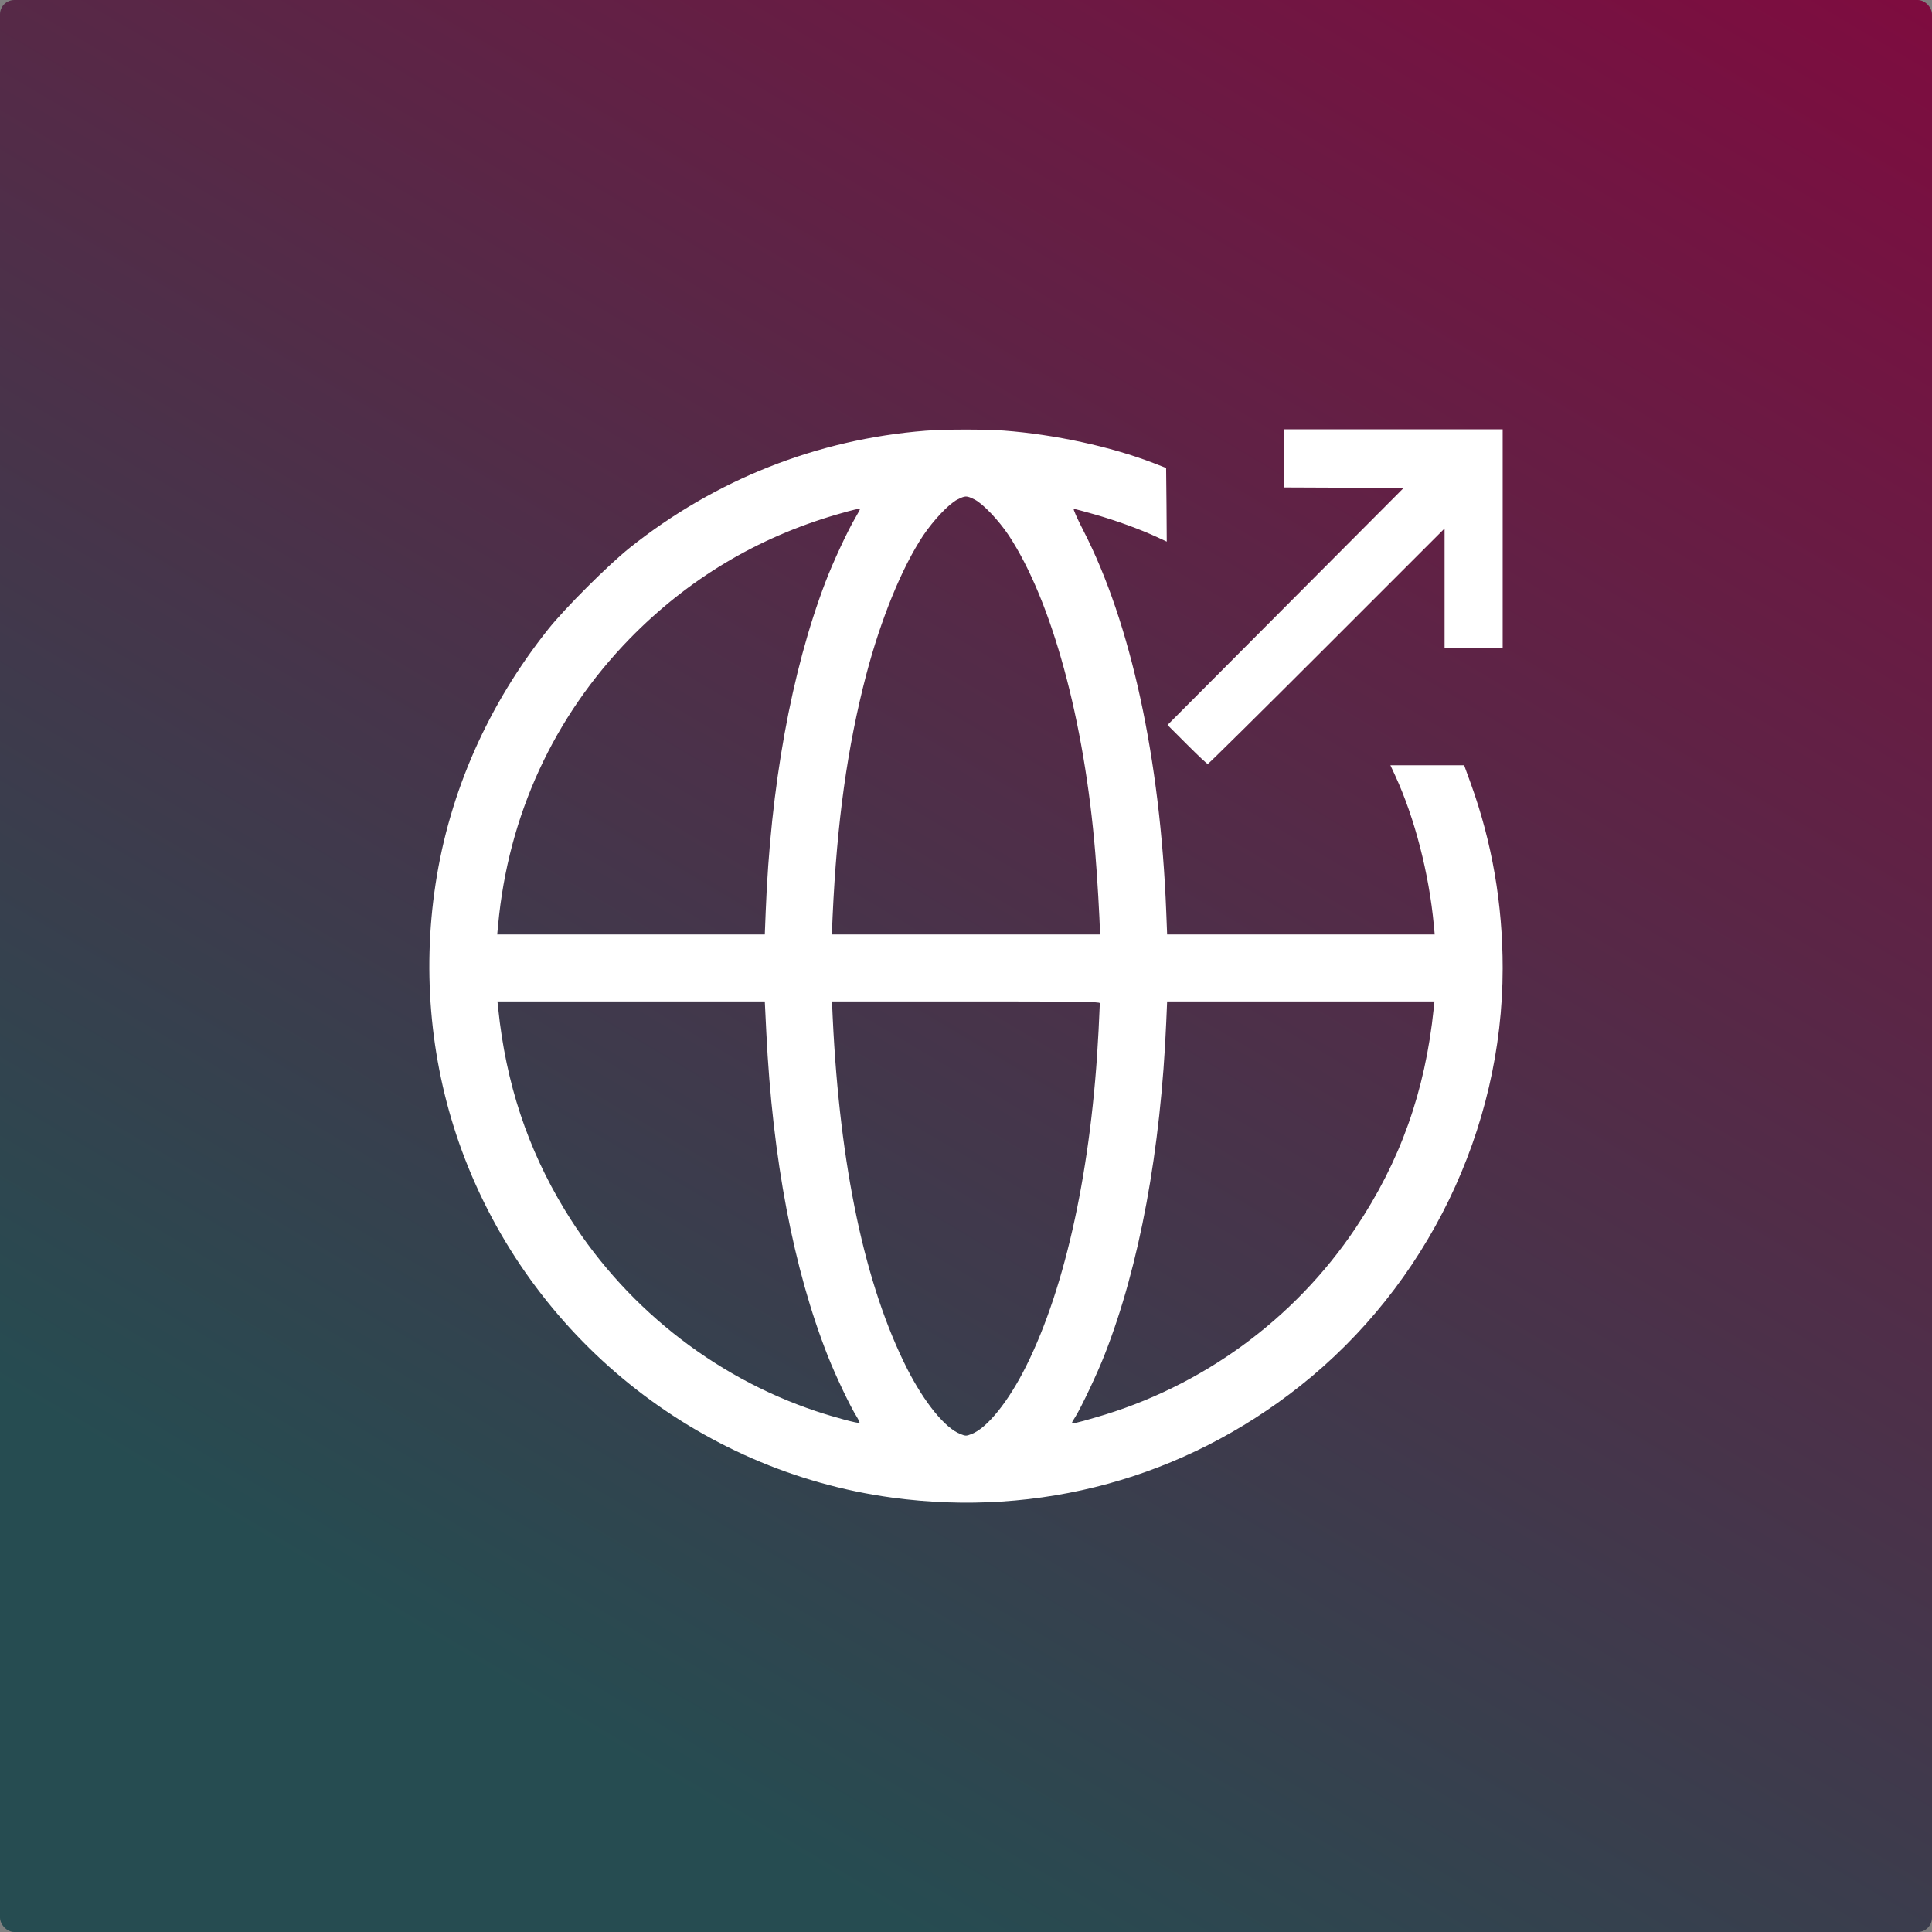
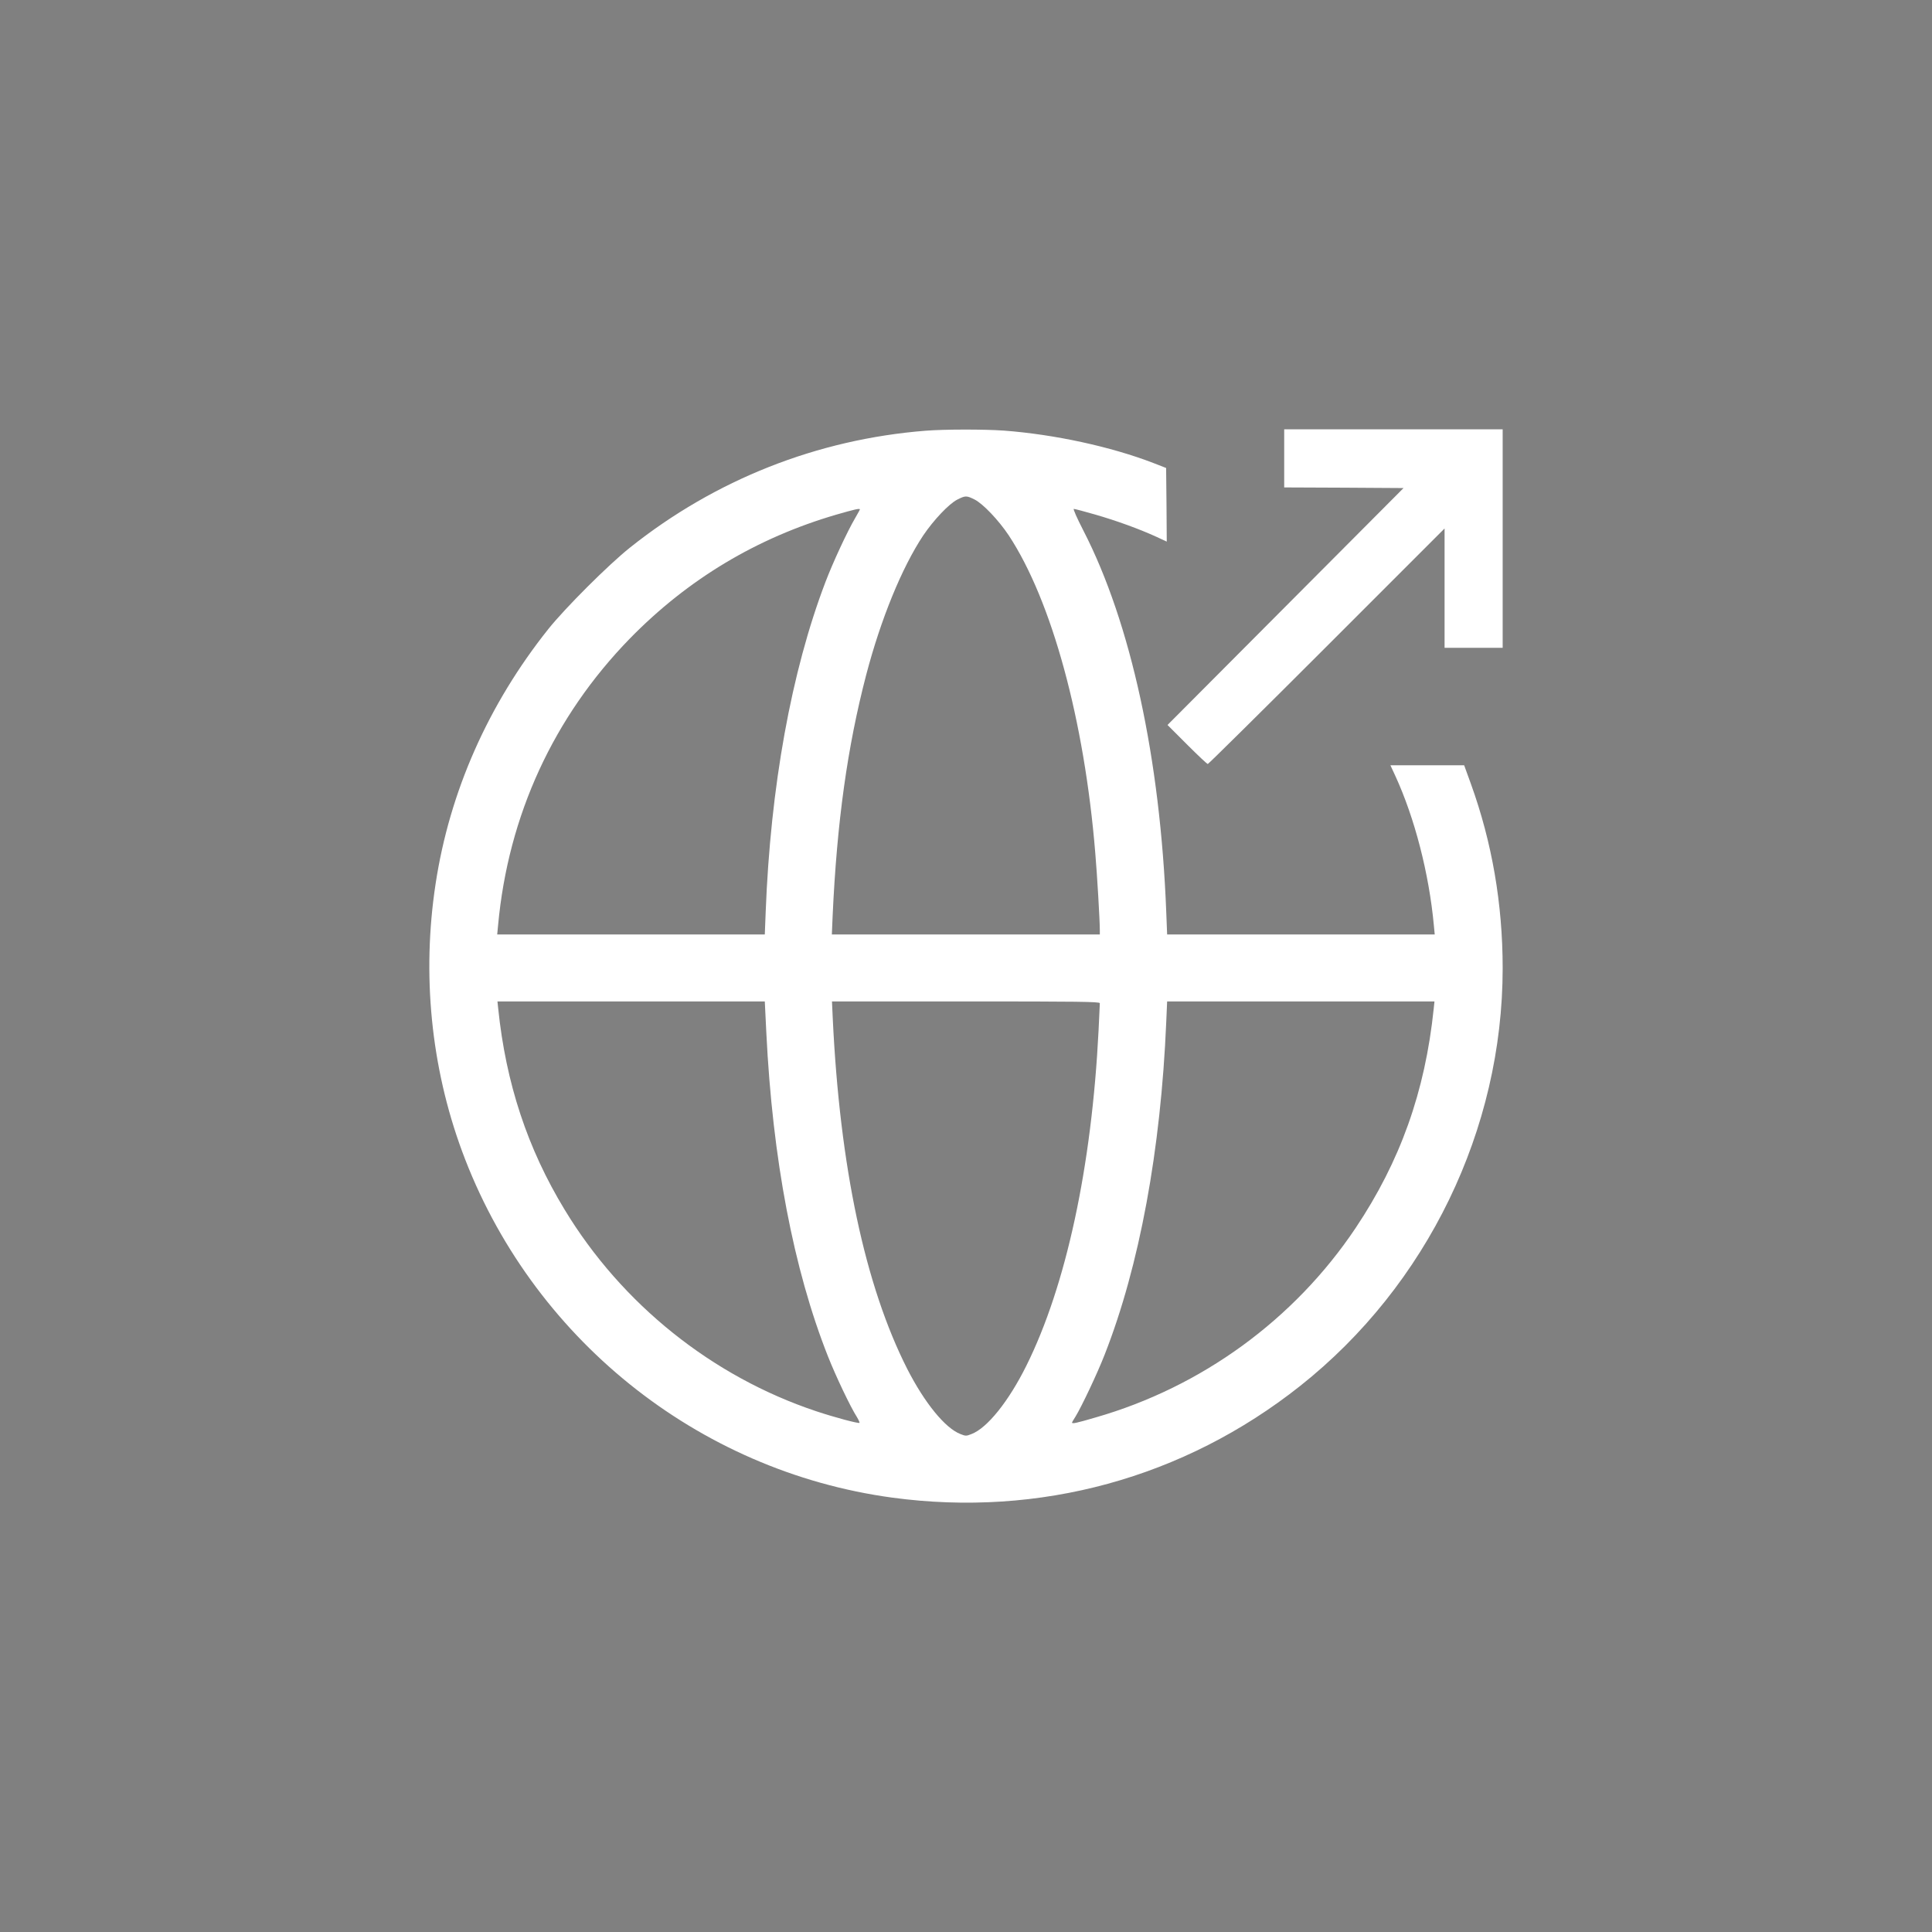
<svg xmlns="http://www.w3.org/2000/svg" fill="none" viewBox="0 0 1080 1080" height="1080" width="1080">
  <rect x="0" y="0" width="1080" height="1080" fill="#808080" stroke="none" />
-   <rect fill="url(#paint0_linear_1_551)" rx="8" height="1080" width="1080" />
  <path fill="white" d="M751.264 272.615L717.874 272.474V240H840V362.132H807.528V295.418L741.664 361.285C705.521 397.43 675.519 427.08 675.166 427.08C674.742 427.08 669.517 422.139 663.517 416.138L652.647 405.266L784.585 272.827L751.264 272.615Z" />
  <path fill="white" d="M352.202 306.079C399.853 268.098 456.821 245.578 517.391 240.777C528.191 239.93 550.145 239.93 561.157 240.707C589.394 242.824 621.021 249.672 644.809 258.85L651.87 261.603L652.082 282.147L652.223 302.761L646.435 300.078C637.045 295.772 624.268 291.112 612.267 287.653C606.196 285.888 600.761 284.476 600.266 284.476C599.772 284.476 602.031 289.63 605.631 296.619C632.174 348.225 648.623 424.186 651.941 509.82L652.435 522.387H802.022L801.528 517.232C798.844 488.287 790.797 457.154 779.926 433.576L777.244 427.786H818.469L822.21 438.094C834.071 470.921 840 505.303 840 541.236C840 631.317 797.785 718.502 726.769 774.768C661.823 826.232 581.065 848.33 498.683 837.175C389.617 822.35 296.575 747.376 258.243 643.389C240.877 596.229 235.794 544.553 243.489 494.148C251.325 442.541 272.926 393.76 306.599 351.543C315.917 339.895 340.201 315.609 352.202 306.079ZM563.91 299.302C558.263 290.83 549.51 281.582 544.71 279.182C540.261 276.993 539.696 276.993 535.179 279.252C530.52 281.582 521.908 290.689 516.049 299.372C504.118 317.374 492.401 346.036 484.211 377.24C473.693 417.551 467.834 459.486 465.434 512.291L465.011 522.387H614.808V520.057C614.808 514.55 613.325 489.134 612.267 476.852C606.196 402.655 587.982 335.871 563.91 299.302ZM478.069 289.559C479.481 287.088 480.681 284.971 480.681 284.759C480.681 284.053 477.646 284.759 467.622 287.653C423.078 300.643 384.604 323.728 352.132 356.908C309.493 400.678 284.08 455.813 278.432 517.232L277.938 522.387H427.525L428.019 509.82C430.701 439.858 442.35 375.405 461.409 325.422C465.505 314.621 473.693 296.972 478.069 289.559ZM462.822 758.178C443.55 709.467 431.831 647.766 428.372 577.098L427.525 559.802H278.08L278.503 563.826C282.809 605.548 294.881 642.046 315.635 676.216C347.614 729.021 398.088 769.474 456.256 788.887C466.634 792.346 479.905 795.877 480.469 795.381C480.611 795.17 479.975 793.758 479.058 792.205C475.387 786.487 467.269 769.403 462.822 758.178ZM614.587 565.674C614.719 562.892 614.808 561.037 614.808 560.79C614.808 559.943 602.384 559.802 539.908 559.802H465.081L465.505 569.121C469.458 652.283 483.575 718.714 507.154 765.239C516.896 784.299 528.402 798.419 536.944 801.666C539.767 802.795 540.191 802.795 543.016 801.666C551.839 798.348 563.839 783.381 573.724 763.472C595.961 718.784 610.29 652.142 614.102 576.11C614.278 572.158 614.455 568.454 614.587 565.674ZM757.759 686.522C782.749 649.177 796.655 610.207 801.457 563.826L801.881 559.802H652.435L651.941 571.239C648.905 642.966 636.974 707.631 617.561 757.119C613.396 767.85 604.572 786.417 601.184 791.923C600.125 793.546 599.278 795.029 599.278 795.24C599.278 796.017 601.678 795.523 612.267 792.417C671.707 775.403 723.522 737.635 757.759 686.522Z" clip-rule="evenodd" fill-rule="evenodd" />
  <defs>
    <linearGradient gradientUnits="userSpaceOnUse" y2="1080" x2="509" y1="-429.5" x1="1404.5" id="paint0_linear_1_551">
      <stop stop-color="#89043D" offset="0.222" />
      <stop stop-color="#264C51" offset="1" />
    </linearGradient>
  </defs>
</svg>